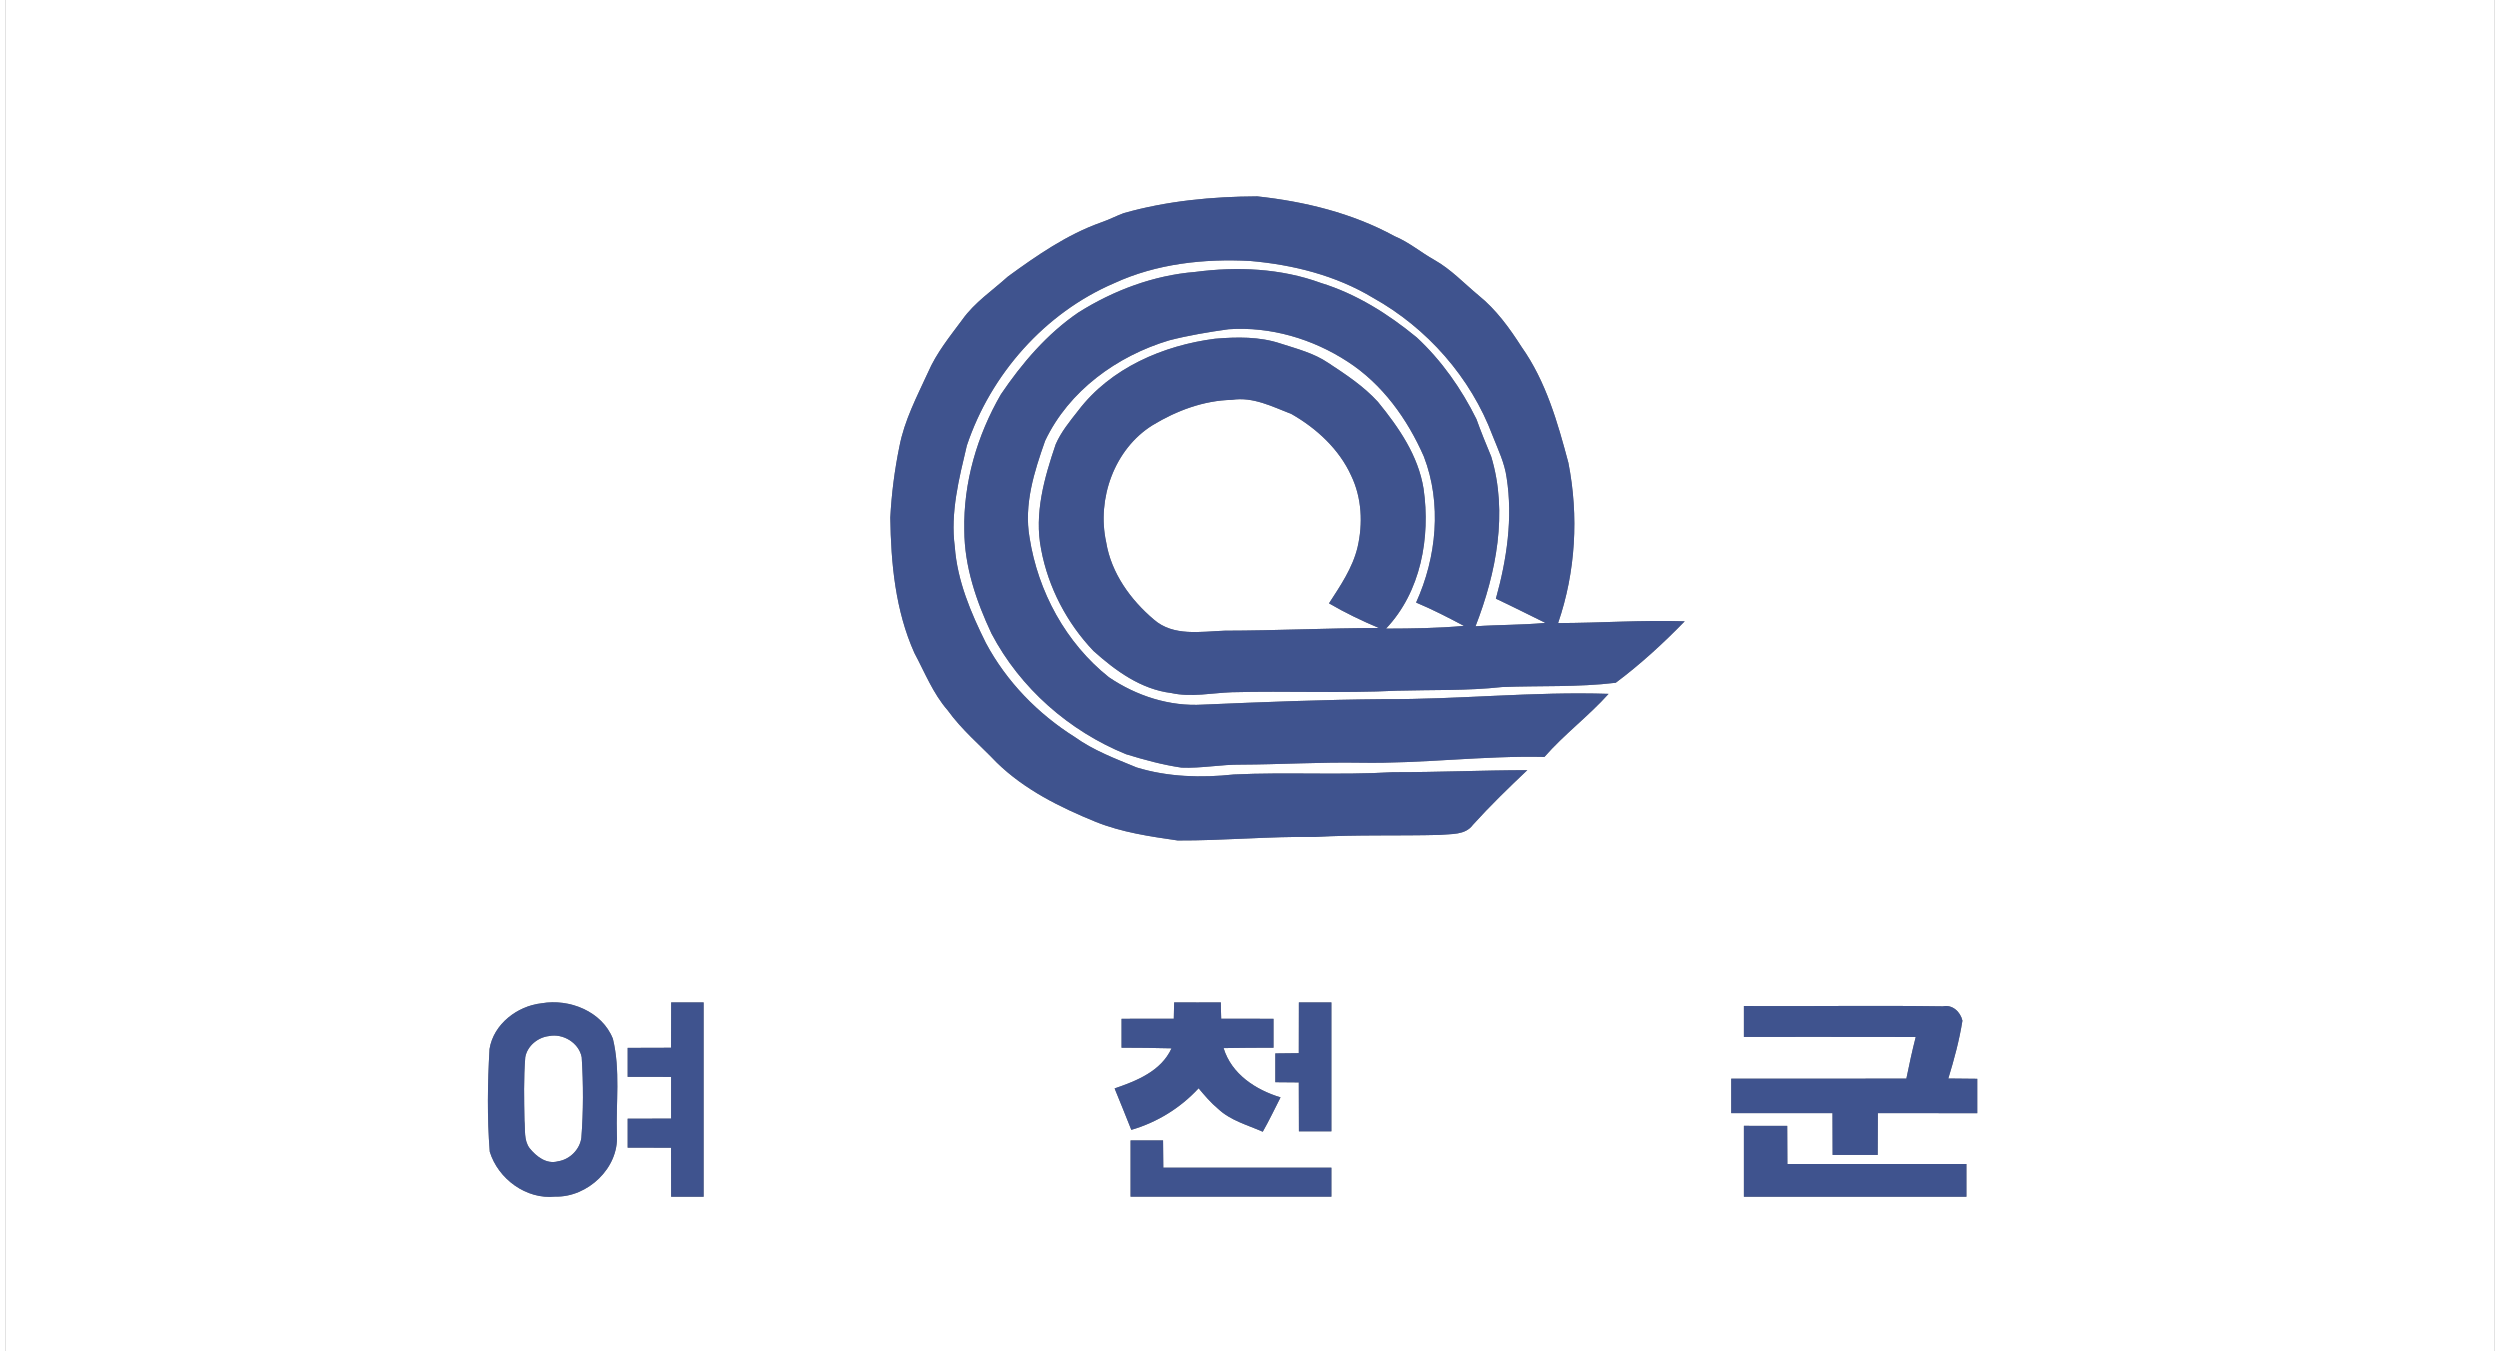
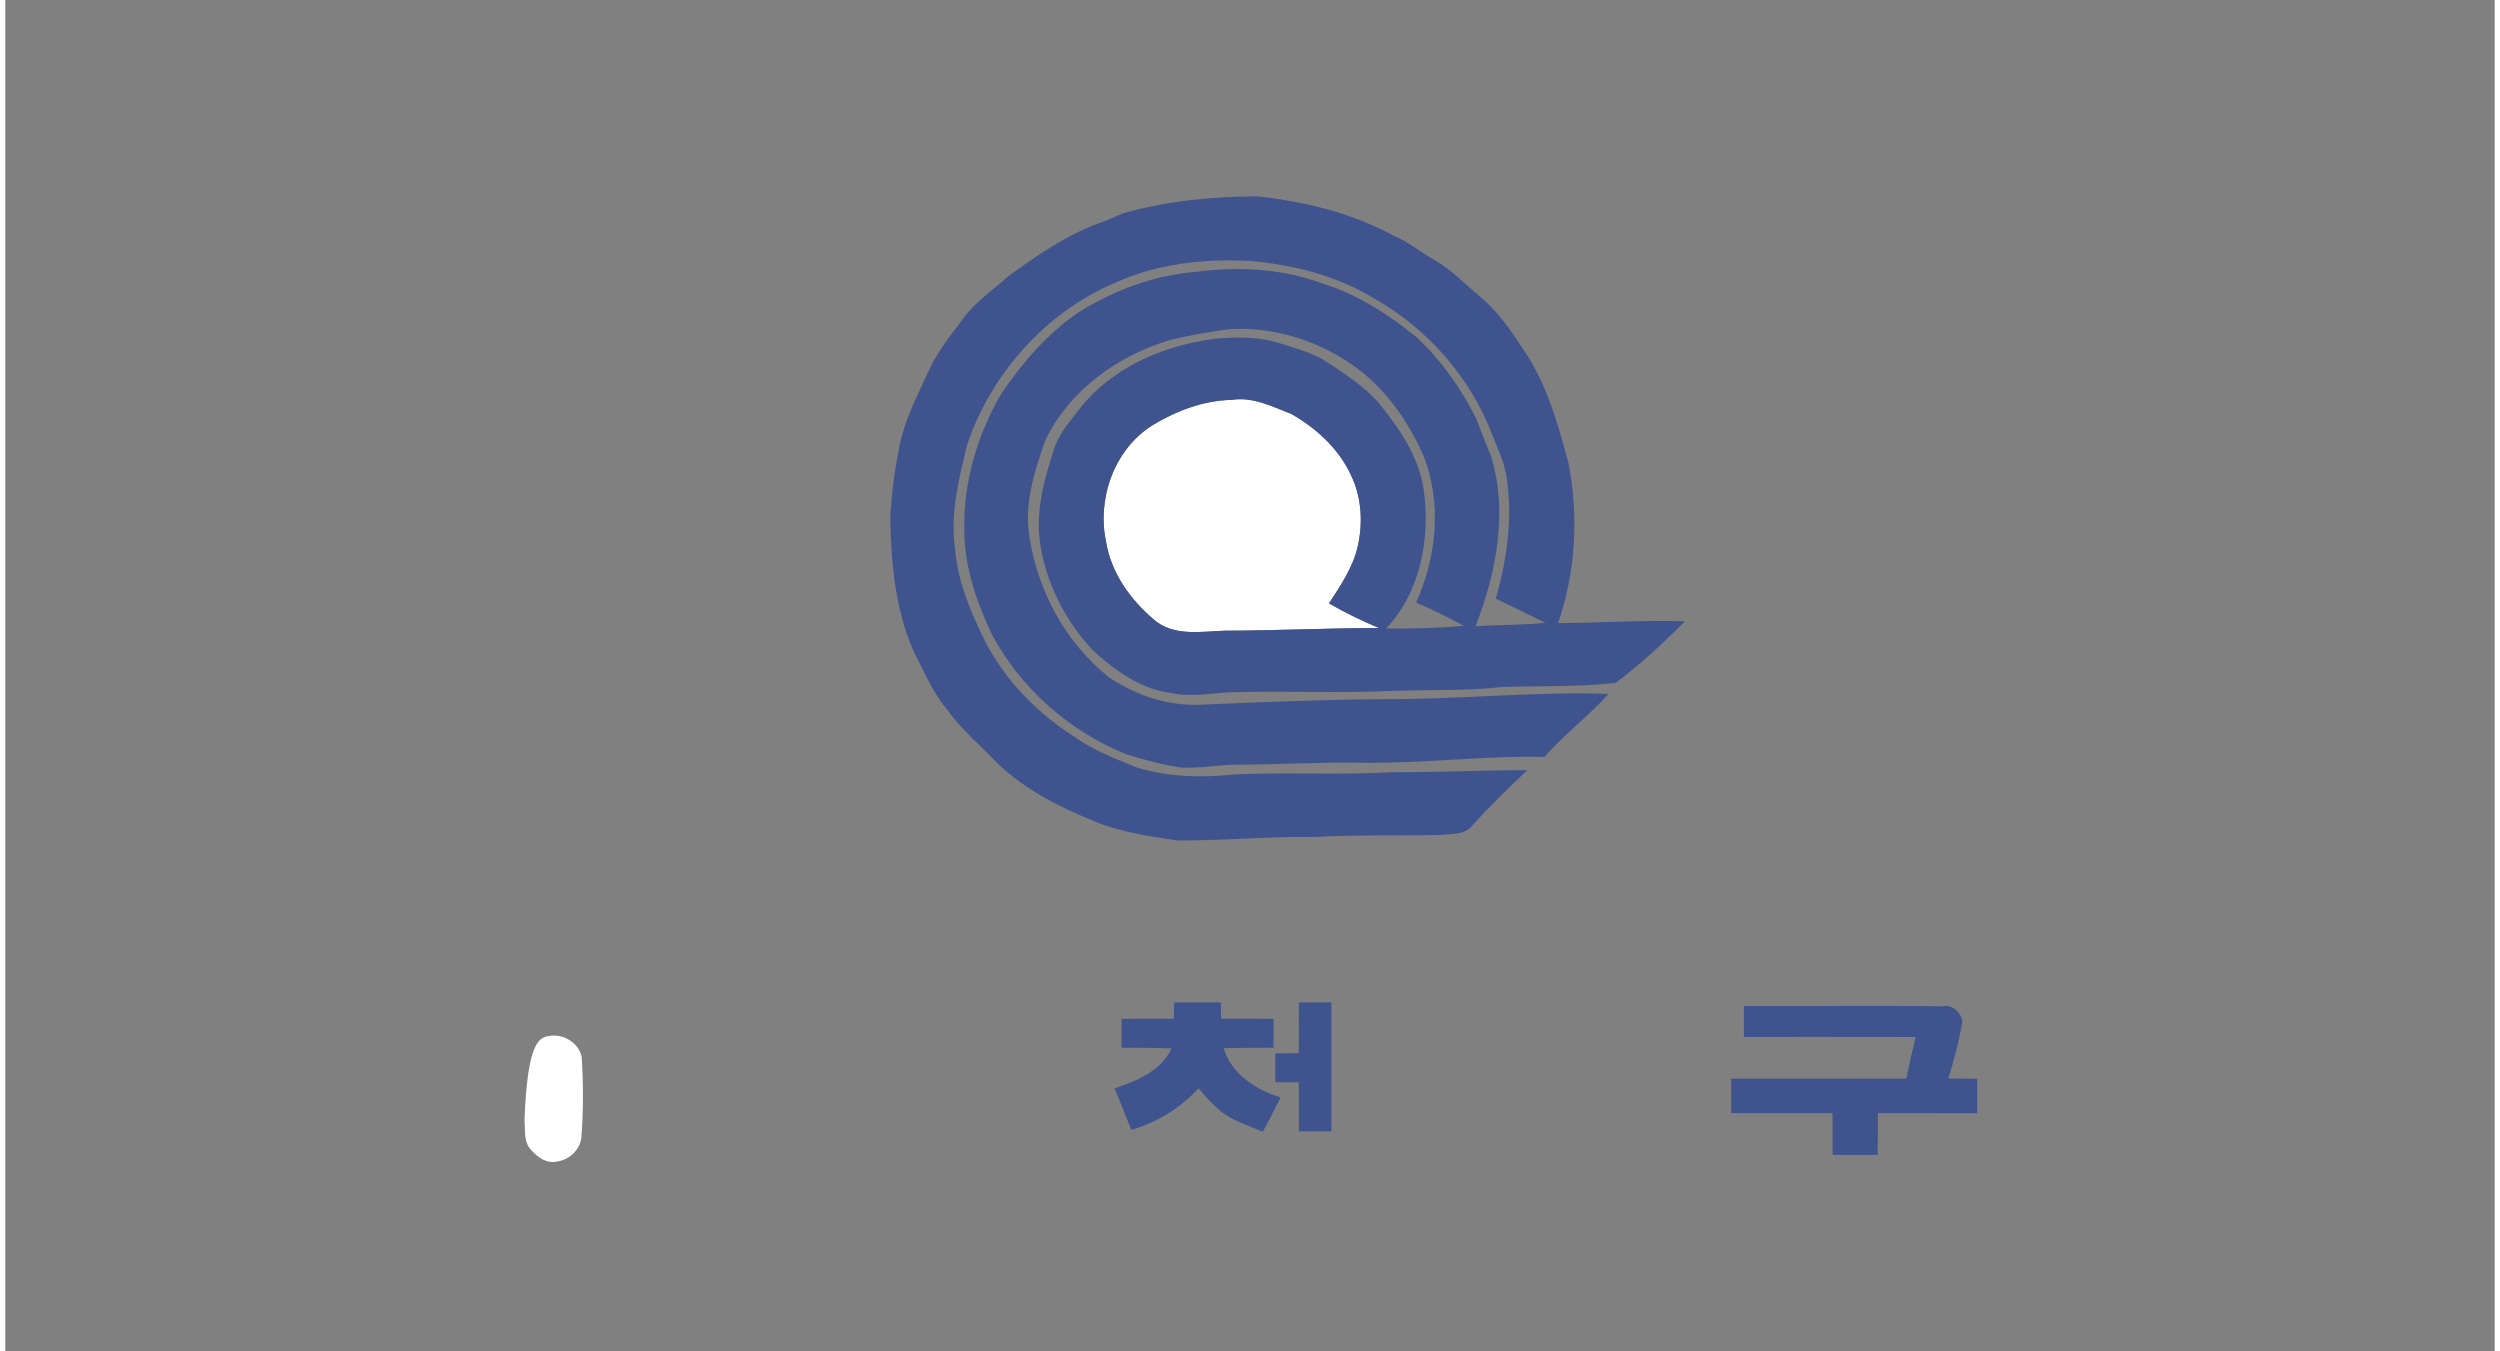
<svg xmlns="http://www.w3.org/2000/svg" width="235px" height="127px" viewBox="0 0 234 127" version="1.1">
  <rect x="0" y="0" width="234" height="127" fill="#808080" stroke="none" />
  <g id="surface1">
-     <path style=" stroke:none;fill-rule:nonzero;fill:rgb(100%,100%,100%);fill-opacity:1;" d="M 0 0 L 234 0 L 234 127 L 0 127 L 0 0 M 105.129 20.035 C 104.406 20.305 103.719 20.664 102.988 20.914 C 99.789 22.051 96.973 24.008 94.246 25.992 C 92.793 27.309 91.113 28.422 89.961 30.043 C 88.789 31.625 87.527 33.172 86.738 34.996 C 85.695 37.27 84.512 39.512 84.039 41.996 C 83.59 44.188 83.305 46.418 83.188 48.656 C 83.25 52.973 83.668 57.398 85.453 61.379 C 86.434 63.211 87.199 65.184 88.578 66.762 C 89.898 68.605 91.645 70.059 93.199 71.688 C 95.82 74.242 99.133 75.879 102.477 77.246 C 104.941 78.242 107.59 78.625 110.203 79.004 C 114.512 79.023 118.812 78.609 123.125 78.672 C 127.031 78.453 130.941 78.582 134.852 78.48 C 135.918 78.375 137.234 78.52 137.953 77.535 C 139.574 75.742 141.309 74.059 143.066 72.395 C 138.852 72.402 134.645 72.594 130.434 72.586 C 125.453 72.879 120.457 72.562 115.477 72.801 C 112.434 73.129 109.289 73.043 106.344 72.141 C 104.348 71.316 102.301 70.551 100.531 69.281 C 97.062 67.098 94.105 64.062 92.168 60.43 C 90.758 57.59 89.484 54.598 89.25 51.391 C 88.828 48.168 89.648 44.992 90.383 41.883 C 92.629 35.176 97.727 29.406 104.238 26.617 C 108.215 24.781 112.688 24.301 117.023 24.531 C 121.039 24.879 125.082 25.891 128.562 27.992 C 133.656 30.832 137.75 35.477 139.809 40.961 C 140.316 42.25 140.938 43.52 141.125 44.914 C 141.719 48.715 141.137 52.598 140.113 56.277 C 141.676 57.008 143.211 57.793 144.766 58.551 C 142.582 58.758 140.383 58.719 138.199 58.871 C 140.152 53.855 141.262 48.191 139.676 42.922 C 139.191 41.754 138.711 40.586 138.285 39.398 C 136.875 36.547 135.008 33.887 132.676 31.719 C 129.992 29.512 126.996 27.621 123.656 26.594 C 119.883 25.215 115.793 25.043 111.844 25.562 C 107.938 25.879 104.164 27.297 100.859 29.379 C 97.918 31.387 95.566 34.141 93.582 37.074 C 91.352 40.93 90.047 45.371 90.145 49.848 C 90.152 53.242 91.273 56.52 92.703 59.559 C 95.398 64.691 100.004 68.719 105.344 70.895 C 107.055 71.422 108.789 71.895 110.559 72.156 C 112.43 72.234 114.277 71.855 116.148 71.875 C 119.891 71.859 123.629 71.629 127.375 71.695 C 133.148 71.797 138.898 71.02 144.676 71.152 C 146.539 69.023 148.82 67.324 150.707 65.223 C 143.66 64.988 136.633 65.762 129.586 65.719 C 123.91 65.766 118.242 65.992 112.578 66.234 C 109.434 66.426 106.328 65.414 103.742 63.664 C 99.691 60.445 97.07 55.613 96.277 50.523 C 95.738 47.406 96.719 44.332 97.742 41.434 C 99.969 36.734 104.508 33.457 109.406 31.992 C 111.238 31.523 113.109 31.211 114.984 30.949 C 118.918 30.676 122.879 31.848 126.172 33.992 C 129.445 36.105 131.793 39.383 133.344 42.918 C 135.043 47.324 134.543 52.395 132.613 56.641 C 134.152 57.285 135.637 58.051 137.109 58.832 C 134.676 59.055 132.23 59.082 129.785 59.09 C 133.059 55.637 133.977 50.523 133.316 45.938 C 132.812 42.809 130.973 40.164 129.023 37.773 C 127.676 36.297 125.996 35.191 124.34 34.102 C 122.996 33.191 121.402 32.785 119.879 32.293 C 117.898 31.629 115.766 31.668 113.711 31.84 C 108.836 32.469 103.898 34.59 100.855 38.594 C 100.074 39.59 99.25 40.586 98.738 41.758 C 97.664 44.922 96.699 48.277 97.367 51.648 C 98.035 55.215 99.789 58.57 102.289 61.191 C 104.367 63.055 106.754 64.797 109.605 65.145 C 111.488 65.562 113.402 65.137 115.297 65.07 C 120.461 64.934 125.633 65.18 130.797 64.926 C 134.094 64.832 137.406 64.941 140.691 64.582 C 144.25 64.441 147.844 64.609 151.379 64.18 C 153.695 62.449 155.844 60.48 157.863 58.402 C 153.891 58.273 149.926 58.562 145.961 58.57 C 147.617 53.754 147.91 48.504 146.93 43.508 C 145.922 39.719 144.816 35.836 142.523 32.602 C 141.387 30.828 140.133 29.094 138.484 27.766 C 137.121 26.633 135.887 25.309 134.332 24.434 C 133.062 23.723 131.941 22.762 130.586 22.199 C 126.613 20.027 122.145 18.941 117.676 18.457 C 113.453 18.477 109.203 18.879 105.129 20.035 M 50.406 94.309 C 48.133 94.559 45.895 96.262 45.516 98.605 C 45.332 101.812 45.285 105.047 45.535 108.254 C 46.324 110.828 48.977 112.77 51.691 112.48 C 54.727 112.562 57.684 109.797 57.488 106.691 C 57.387 103.684 57.828 100.598 57.113 97.648 C 56.098 95.066 53.016 93.848 50.406 94.309 M 62.59 94.223 C 62.586 95.645 62.578 97.066 62.578 98.488 C 61.215 98.492 59.855 98.488 58.5 98.5 C 58.5 99.406 58.5 100.312 58.5 101.223 C 59.859 101.223 61.223 101.223 62.582 101.23 C 62.578 102.535 62.578 103.84 62.582 105.148 C 61.223 105.152 59.859 105.148 58.5 105.156 C 58.5 106.062 58.5 106.969 58.5 107.879 C 59.859 107.883 61.219 107.879 62.578 107.887 C 62.582 109.422 62.578 110.957 62.586 112.492 C 63.602 112.488 64.621 112.484 65.641 112.492 C 65.645 106.402 65.641 100.316 65.641 94.227 C 64.625 94.227 63.605 94.227 62.59 94.223 M 109.871 94.223 C 109.871 94.742 109.832 95.234 109.836 95.762 C 108.199 95.75 106.562 95.766 104.926 95.766 C 104.926 96.672 104.926 97.578 104.926 98.484 C 106.492 98.488 108.059 98.5 109.625 98.543 C 108.648 100.691 106.344 101.602 104.273 102.312 C 104.793 103.613 105.34 104.902 105.844 106.207 C 108.262 105.504 110.461 104.152 112.168 102.297 C 112.738 102.98 113.316 103.66 114 104.23 C 115.176 105.336 116.762 105.746 118.199 106.383 C 118.801 105.328 119.32 104.23 119.871 103.152 C 117.539 102.445 115.266 100.973 114.516 98.52 C 116.078 98.492 117.645 98.488 119.211 98.484 C 119.211 97.578 119.207 96.672 119.211 95.766 C 117.57 95.766 115.934 95.754 114.293 95.758 C 114.289 95.25 114.25 94.719 114.258 94.223 C 112.793 94.23 111.332 94.234 109.871 94.223 M 121.594 94.223 C 121.59 95.812 121.59 97.402 121.586 98.996 C 120.852 99.004 120.109 99.004 119.379 99.02 C 119.379 99.922 119.379 100.824 119.379 101.727 C 120.117 101.734 120.848 101.734 121.586 101.746 C 121.59 103.281 121.59 104.812 121.598 106.348 C 122.613 106.344 123.629 106.34 124.652 106.348 C 124.656 102.305 124.656 98.266 124.652 94.227 C 123.633 94.227 122.613 94.227 121.594 94.223 M 163.426 94.566 C 163.426 95.535 163.426 96.5 163.426 97.469 C 168.809 97.477 174.191 97.457 179.578 97.477 C 179.246 98.773 178.965 100.078 178.699 101.387 C 173.211 101.41 167.723 101.387 162.234 101.395 C 162.238 102.477 162.23 103.555 162.234 104.637 C 165.406 104.625 168.582 104.648 171.754 104.637 C 171.75 105.945 171.766 107.254 171.766 108.566 C 173.176 108.562 174.59 108.559 176.004 108.566 C 176.004 107.254 176.016 105.945 176.02 104.637 C 179.133 104.648 182.246 104.625 185.363 104.641 C 185.359 103.562 185.355 102.48 185.363 101.406 C 184.453 101.395 183.543 101.387 182.641 101.379 C 183.188 99.598 183.676 97.785 183.969 95.945 C 183.785 95.121 183.035 94.402 182.133 94.594 C 175.898 94.504 169.66 94.602 163.426 94.566 M 163.426 105.828 C 163.426 108.051 163.422 110.27 163.426 112.492 C 170.398 112.492 177.371 112.492 184.344 112.492 C 184.34 111.465 184.336 110.438 184.344 109.418 C 178.734 109.414 173.125 109.422 167.516 109.418 C 167.508 108.219 167.504 107.023 167.5 105.832 C 166.141 105.836 164.781 105.836 163.426 105.828 M 105.773 107.195 C 105.781 108.961 105.781 110.723 105.773 112.488 C 112.066 112.492 118.359 112.492 124.652 112.488 C 124.648 111.578 124.648 110.668 124.652 109.758 C 119.387 109.758 114.121 109.762 108.852 109.758 C 108.848 109.117 108.832 107.84 108.828 107.199 C 107.809 107.199 106.789 107.199 105.773 107.195 Z M 105.773 107.195 " />
    <path style=" stroke:none;fill-rule:nonzero;fill:rgb(100%,100%,100%);fill-opacity:1;" d="M 107.836 39.973 C 110.086 38.605 112.652 37.641 115.305 37.586 C 117.289 37.277 119.121 38.23 120.91 38.926 C 123.254 40.266 125.391 42.227 126.52 44.73 C 127.512 46.805 127.625 49.223 127.109 51.445 C 126.645 53.387 125.496 55.062 124.426 56.715 C 125.934 57.598 127.508 58.352 129.113 59.031 C 124.281 59.039 119.457 59.277 114.625 59.285 C 112.402 59.359 109.801 59.852 107.965 58.238 C 105.77 56.383 103.953 53.863 103.48 50.965 C 102.59 46.887 104.242 42.215 107.836 39.973 Z M 107.836 39.973 " />
-     <path style=" stroke:none;fill-rule:nonzero;fill:rgb(100%,100%,100%);fill-opacity:1;" d="M 51.094 97.391 C 52.418 97.117 53.922 98.02 54.18 99.379 C 54.34 101.898 54.34 104.438 54.148 106.957 C 54 108.059 53.055 108.996 51.965 109.16 C 50.875 109.469 49.914 108.711 49.277 107.922 C 48.727 107.184 48.887 106.18 48.801 105.328 C 48.766 103.344 48.719 101.355 48.875 99.379 C 49.062 98.32 50.051 97.512 51.094 97.391 Z M 51.094 97.391 " />
+     <path style=" stroke:none;fill-rule:nonzero;fill:rgb(100%,100%,100%);fill-opacity:1;" d="M 51.094 97.391 C 52.418 97.117 53.922 98.02 54.18 99.379 C 54.34 101.898 54.34 104.438 54.148 106.957 C 54 108.059 53.055 108.996 51.965 109.16 C 50.875 109.469 49.914 108.711 49.277 107.922 C 48.727 107.184 48.887 106.18 48.801 105.328 C 49.062 98.32 50.051 97.512 51.094 97.391 Z M 51.094 97.391 " />
    <path style=" stroke:none;fill-rule:nonzero;fill:rgb(24.706%,32.549%,55.686%);fill-opacity:1;" d="M 105.129 20.035 C 109.203 18.879 113.453 18.477 117.676 18.457 C 122.145 18.941 126.613 20.027 130.586 22.199 C 131.941 22.762 133.062 23.723 134.332 24.434 C 135.887 25.309 137.121 26.633 138.484 27.766 C 140.133 29.094 141.387 30.828 142.523 32.602 C 144.816 35.836 145.922 39.719 146.93 43.508 C 147.91 48.504 147.617 53.754 145.961 58.57 C 149.926 58.562 153.891 58.273 157.863 58.402 C 155.844 60.48 153.695 62.449 151.379 64.18 C 147.844 64.609 144.25 64.441 140.691 64.582 C 137.406 64.941 134.094 64.832 130.797 64.926 C 125.633 65.18 120.461 64.934 115.297 65.07 C 113.402 65.137 111.488 65.562 109.605 65.145 C 106.754 64.797 104.367 63.055 102.289 61.191 C 99.789 58.57 98.035 55.215 97.367 51.648 C 96.699 48.277 97.664 44.922 98.738 41.758 C 99.25 40.586 100.074 39.59 100.855 38.594 C 103.898 34.59 108.836 32.469 113.711 31.84 C 115.766 31.668 117.898 31.629 119.879 32.293 C 121.402 32.785 122.996 33.191 124.34 34.102 C 125.996 35.191 127.676 36.297 129.023 37.773 C 130.973 40.164 132.812 42.809 133.316 45.938 C 133.977 50.523 133.059 55.637 129.785 59.09 C 132.23 59.082 134.676 59.055 137.109 58.832 C 135.637 58.051 134.152 57.285 132.613 56.641 C 134.543 52.395 135.043 47.324 133.344 42.918 C 131.793 39.383 129.445 36.105 126.172 33.992 C 122.879 31.848 118.918 30.676 114.984 30.949 C 113.109 31.211 111.238 31.523 109.406 31.992 C 104.508 33.457 99.969 36.734 97.742 41.434 C 96.719 44.332 95.738 47.406 96.277 50.523 C 97.07 55.613 99.691 60.445 103.742 63.664 C 106.328 65.414 109.434 66.426 112.578 66.234 C 118.242 65.992 123.91 65.766 129.586 65.719 C 136.633 65.762 143.66 64.988 150.707 65.223 C 148.82 67.324 146.539 69.023 144.676 71.152 C 138.898 71.02 133.148 71.797 127.375 71.695 C 123.629 71.629 119.891 71.859 116.148 71.875 C 114.277 71.855 112.43 72.234 110.559 72.156 C 108.789 71.895 107.055 71.422 105.344 70.895 C 100.004 68.719 95.398 64.691 92.703 59.559 C 91.273 56.52 90.152 53.242 90.145 49.848 C 90.047 45.371 91.352 40.93 93.582 37.074 C 95.566 34.141 97.918 31.387 100.859 29.379 C 104.164 27.297 107.938 25.879 111.844 25.562 C 115.793 25.043 119.883 25.215 123.656 26.594 C 126.996 27.621 129.992 29.512 132.676 31.719 C 135.008 33.887 136.875 36.547 138.285 39.398 C 138.711 40.586 139.191 41.754 139.676 42.922 C 141.262 48.191 140.152 53.855 138.199 58.871 C 140.383 58.719 142.582 58.758 144.766 58.551 C 143.211 57.793 141.676 57.008 140.113 56.277 C 141.137 52.598 141.719 48.715 141.125 44.914 C 140.938 43.52 140.316 42.25 139.809 40.961 C 137.75 35.477 133.656 30.832 128.562 27.992 C 125.082 25.891 121.039 24.879 117.023 24.531 C 112.688 24.301 108.215 24.781 104.238 26.617 C 97.727 29.406 92.629 35.176 90.383 41.883 C 89.648 44.992 88.828 48.168 89.25 51.391 C 89.484 54.598 90.758 57.59 92.168 60.43 C 94.105 64.062 97.062 67.098 100.531 69.281 C 102.301 70.551 104.348 71.316 106.344 72.141 C 109.289 73.043 112.434 73.129 115.477 72.801 C 120.457 72.562 125.453 72.879 130.434 72.586 C 134.645 72.594 138.852 72.402 143.066 72.395 C 141.309 74.059 139.574 75.742 137.953 77.535 C 137.234 78.52 135.918 78.375 134.852 78.48 C 130.941 78.582 127.031 78.453 123.125 78.672 C 118.812 78.609 114.512 79.023 110.203 79.004 C 107.59 78.625 104.941 78.242 102.477 77.246 C 99.133 75.879 95.82 74.242 93.199 71.688 C 91.645 70.059 89.898 68.605 88.578 66.762 C 87.199 65.184 86.434 63.211 85.453 61.379 C 83.668 57.398 83.25 52.973 83.188 48.656 C 83.305 46.418 83.59 44.188 84.039 41.996 C 84.512 39.512 85.695 37.27 86.738 34.996 C 87.527 33.172 88.789 31.625 89.961 30.043 C 91.113 28.422 92.793 27.309 94.246 25.992 C 96.973 24.008 99.789 22.051 102.988 20.914 C 103.719 20.664 104.406 20.305 105.129 20.035 M 107.836 39.973 C 104.242 42.215 102.59 46.887 103.48 50.965 C 103.953 53.863 105.77 56.383 107.965 58.238 C 109.801 59.852 112.402 59.359 114.625 59.285 C 119.457 59.277 124.281 59.039 129.113 59.031 C 127.508 58.352 125.934 57.598 124.426 56.715 C 125.496 55.062 126.645 53.387 127.109 51.445 C 127.625 49.223 127.512 46.805 126.52 44.73 C 125.391 42.227 123.254 40.266 120.91 38.926 C 119.121 38.23 117.289 37.277 115.305 37.586 C 112.652 37.641 110.086 38.605 107.836 39.973 Z M 107.836 39.973 " />
-     <path style=" stroke:none;fill-rule:nonzero;fill:rgb(24.706%,32.549%,55.686%);fill-opacity:1;" d="M 50.406 94.309 C 53.016 93.848 56.098 95.066 57.113 97.648 C 57.828 100.598 57.387 103.684 57.488 106.691 C 57.684 109.797 54.727 112.562 51.691 112.48 C 48.977 112.77 46.324 110.828 45.535 108.254 C 45.285 105.047 45.332 101.812 45.516 98.605 C 45.895 96.262 48.133 94.559 50.406 94.309 M 51.094 97.391 C 50.051 97.512 49.062 98.32 48.875 99.379 C 48.719 101.355 48.766 103.344 48.801 105.328 C 48.887 106.18 48.727 107.184 49.277 107.922 C 49.914 108.711 50.875 109.469 51.965 109.16 C 53.055 108.996 54 108.059 54.148 106.957 C 54.34 104.438 54.34 101.898 54.18 99.379 C 53.922 98.02 52.418 97.117 51.094 97.391 Z M 51.094 97.391 " />
-     <path style=" stroke:none;fill-rule:nonzero;fill:rgb(24.706%,32.549%,55.686%);fill-opacity:1;" d="M 62.59 94.223 C 63.605 94.227 64.625 94.227 65.641 94.227 C 65.641 100.316 65.645 106.402 65.641 112.492 C 64.621 112.484 63.602 112.488 62.586 112.492 C 62.578 110.957 62.582 109.422 62.578 107.887 C 61.219 107.879 59.859 107.883 58.5 107.879 C 58.5 106.969 58.5 106.062 58.5 105.156 C 59.859 105.148 61.223 105.152 62.582 105.148 C 62.578 103.84 62.578 102.535 62.582 101.23 C 61.223 101.223 59.859 101.223 58.5 101.223 C 58.5 100.312 58.5 99.406 58.5 98.5 C 59.855 98.488 61.215 98.492 62.578 98.488 C 62.578 97.066 62.586 95.645 62.59 94.223 Z M 62.59 94.223 " />
    <path style=" stroke:none;fill-rule:nonzero;fill:rgb(24.706%,32.549%,55.686%);fill-opacity:1;" d="M 109.871 94.223 C 111.332 94.234 112.793 94.23 114.258 94.223 C 114.25 94.719 114.289 95.25 114.293 95.758 C 115.934 95.754 117.57 95.766 119.211 95.766 C 119.207 96.672 119.211 97.578 119.211 98.484 C 117.645 98.488 116.078 98.492 114.516 98.52 C 115.266 100.973 117.539 102.445 119.871 103.152 C 119.32 104.23 118.801 105.328 118.199 106.383 C 116.762 105.746 115.176 105.336 114 104.23 C 113.316 103.66 112.738 102.98 112.168 102.297 C 110.461 104.152 108.262 105.504 105.844 106.207 C 105.34 104.902 104.793 103.613 104.273 102.312 C 106.344 101.602 108.648 100.691 109.625 98.543 C 108.059 98.5 106.492 98.488 104.926 98.484 C 104.926 97.578 104.926 96.672 104.926 95.766 C 106.562 95.766 108.199 95.75 109.836 95.762 C 109.832 95.234 109.871 94.742 109.871 94.223 Z M 109.871 94.223 " />
    <path style=" stroke:none;fill-rule:nonzero;fill:rgb(24.706%,32.549%,55.686%);fill-opacity:1;" d="M 121.594 94.223 C 122.613 94.227 123.633 94.227 124.652 94.227 C 124.656 98.266 124.656 102.305 124.652 106.348 C 123.629 106.34 122.613 106.344 121.598 106.348 C 121.59 104.812 121.59 103.281 121.586 101.746 C 120.848 101.734 120.117 101.734 119.379 101.727 C 119.379 100.824 119.379 99.922 119.379 99.02 C 120.109 99.004 120.852 99.004 121.586 98.996 C 121.59 97.402 121.59 95.812 121.594 94.223 Z M 121.594 94.223 " />
    <path style=" stroke:none;fill-rule:nonzero;fill:rgb(24.706%,32.549%,55.686%);fill-opacity:1;" d="M 163.426 94.566 C 169.66 94.602 175.898 94.504 182.133 94.594 C 183.035 94.402 183.785 95.121 183.969 95.945 C 183.676 97.785 183.188 99.598 182.641 101.379 C 183.543 101.387 184.453 101.395 185.363 101.406 C 185.355 102.48 185.359 103.562 185.363 104.641 C 182.246 104.625 179.133 104.648 176.02 104.637 C 176.016 105.945 176.004 107.254 176.004 108.566 C 174.59 108.559 173.176 108.562 171.766 108.566 C 171.766 107.254 171.75 105.945 171.754 104.637 C 168.582 104.648 165.406 104.625 162.234 104.637 C 162.23 103.555 162.238 102.477 162.234 101.395 C 167.723 101.387 173.211 101.41 178.699 101.387 C 178.965 100.078 179.246 98.773 179.578 97.477 C 174.191 97.457 168.809 97.477 163.426 97.469 C 163.426 96.5 163.426 95.535 163.426 94.566 Z M 163.426 94.566 " />
-     <path style=" stroke:none;fill-rule:nonzero;fill:rgb(24.706%,32.549%,55.686%);fill-opacity:1;" d="M 163.426 105.828 C 164.781 105.836 166.141 105.836 167.5 105.832 C 167.504 107.023 167.508 108.219 167.516 109.418 C 173.125 109.422 178.734 109.414 184.344 109.418 C 184.336 110.438 184.34 111.465 184.344 112.492 C 177.371 112.492 170.398 112.492 163.426 112.492 C 163.422 110.27 163.426 108.051 163.426 105.828 Z M 163.426 105.828 " />
-     <path style=" stroke:none;fill-rule:nonzero;fill:rgb(24.706%,32.549%,55.686%);fill-opacity:1;" d="M 105.773 107.195 C 106.789 107.199 107.809 107.199 108.828 107.199 C 108.832 107.84 108.848 109.117 108.852 109.758 C 114.121 109.762 119.387 109.758 124.652 109.758 C 124.648 110.668 124.648 111.578 124.652 112.488 C 118.359 112.492 112.066 112.492 105.773 112.488 C 105.781 110.723 105.781 108.961 105.773 107.195 Z M 105.773 107.195 " />
  </g>
</svg>